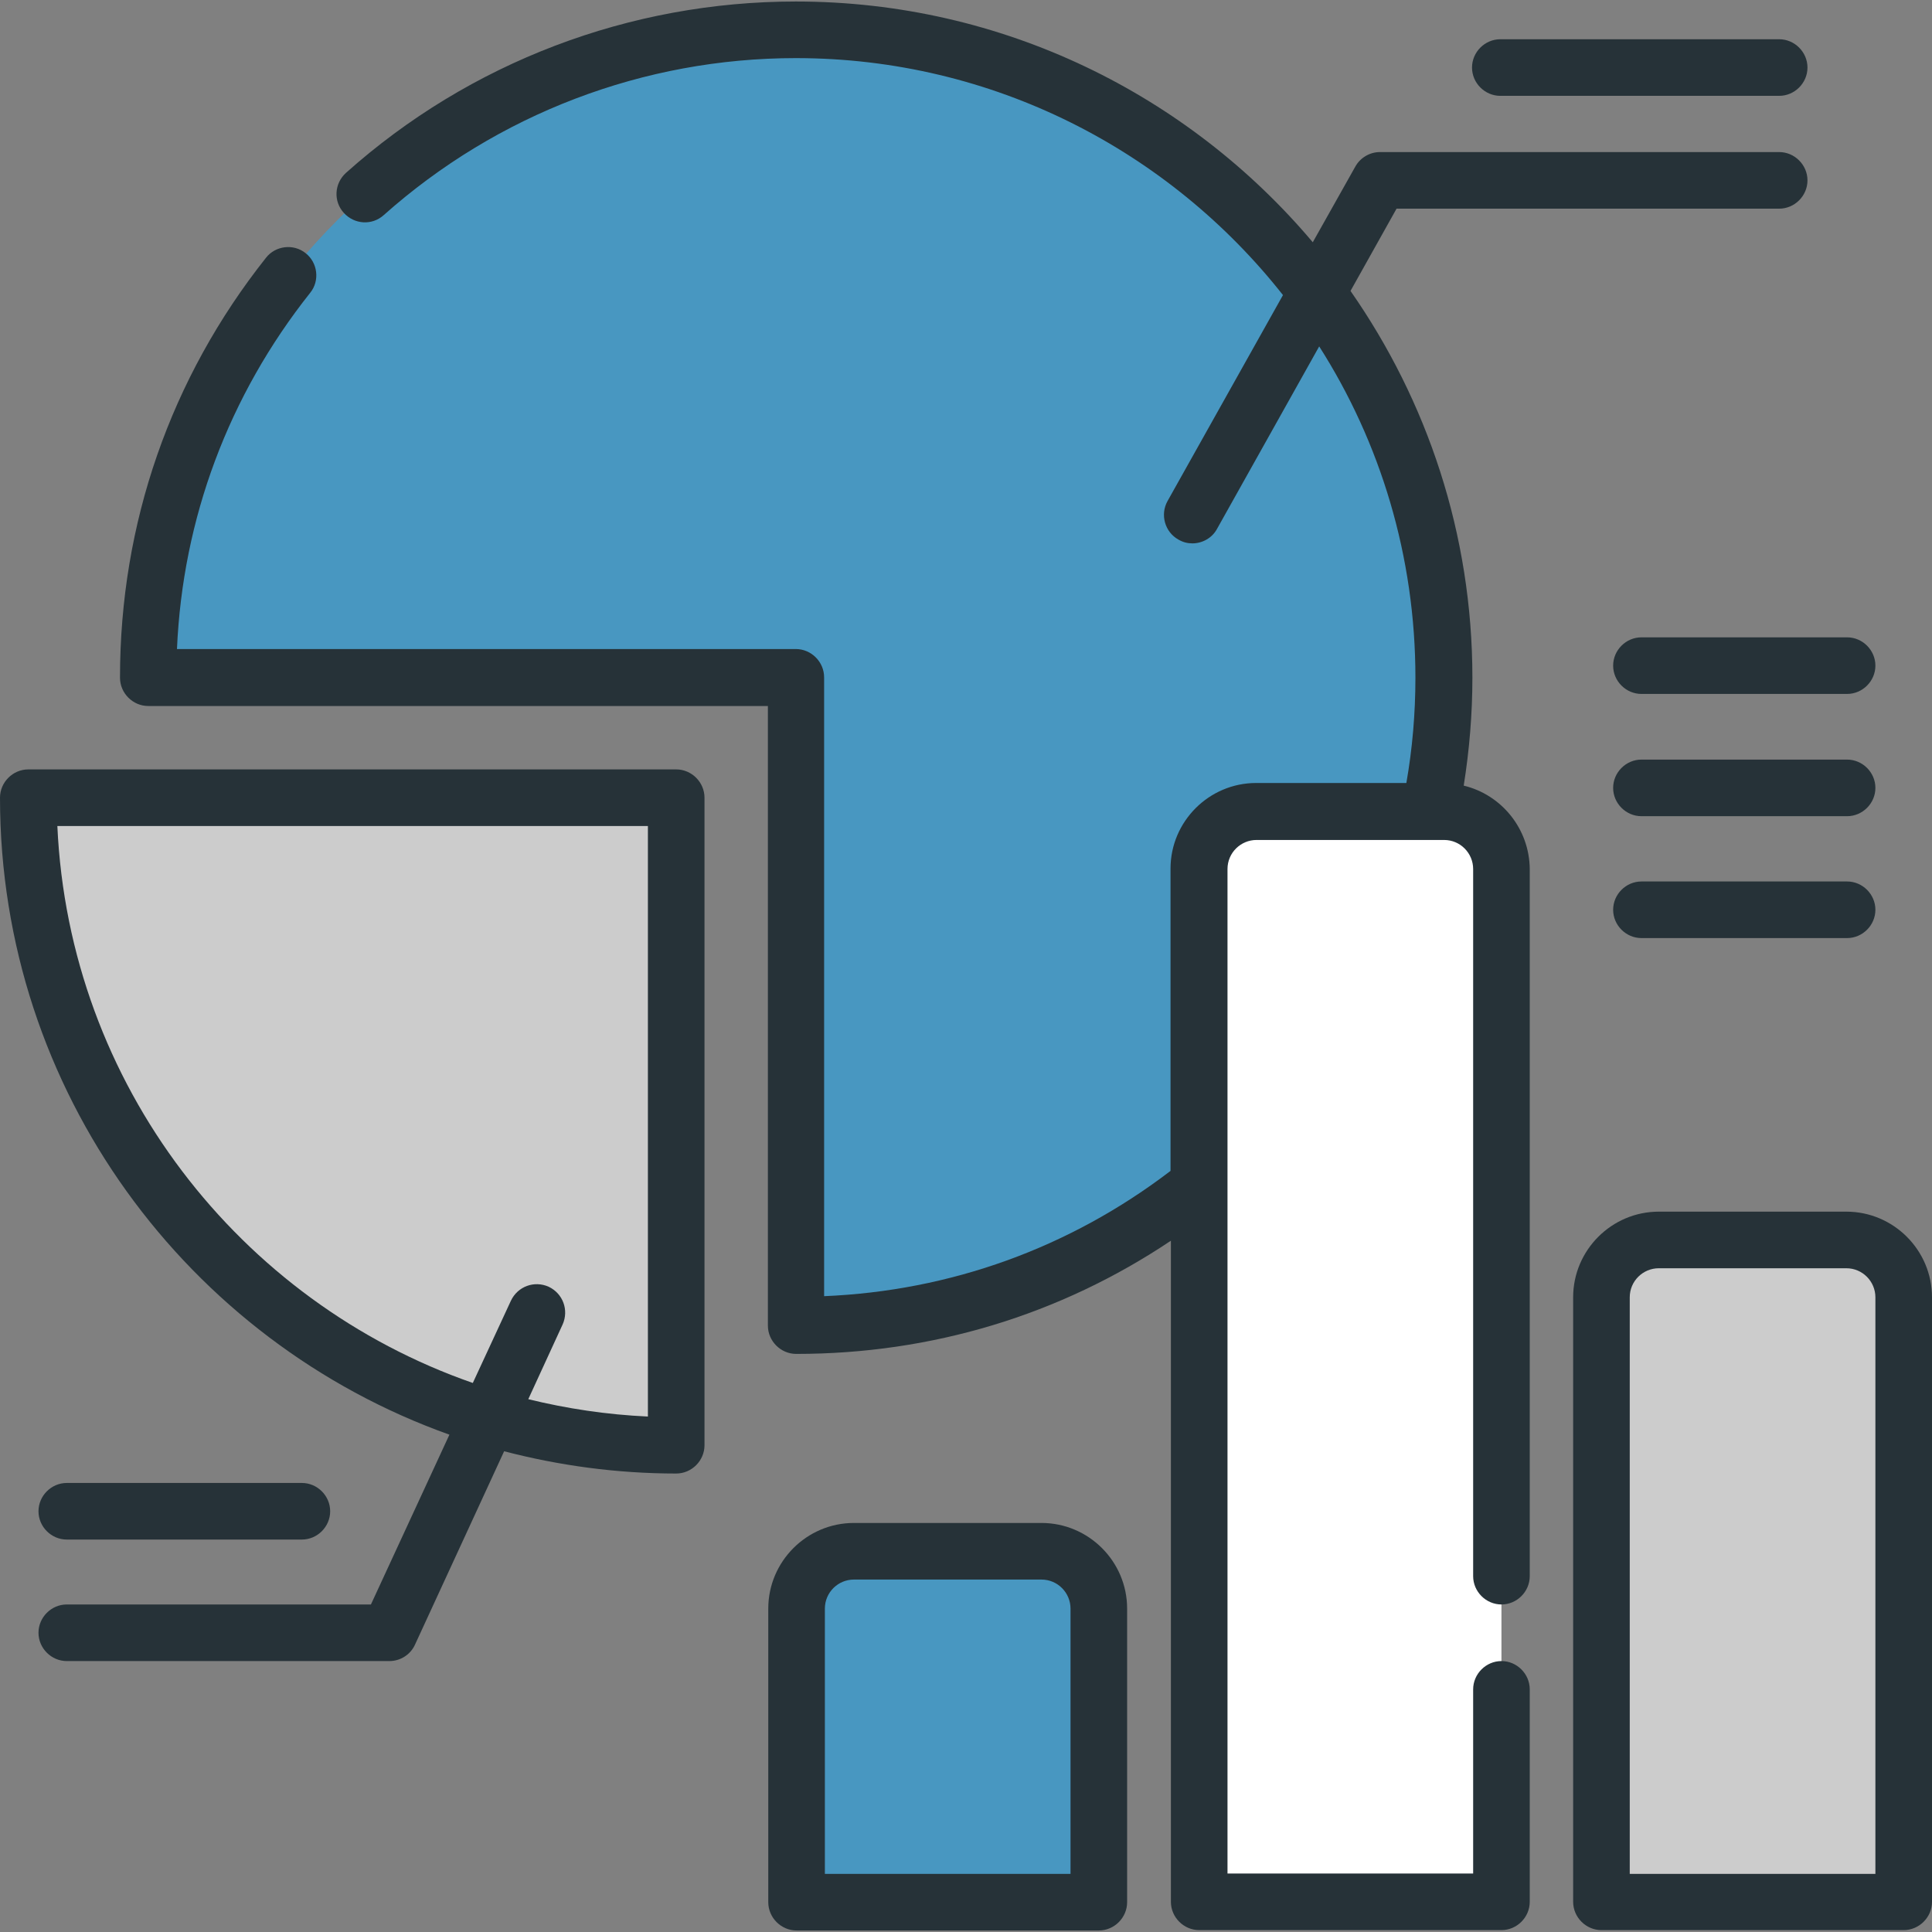
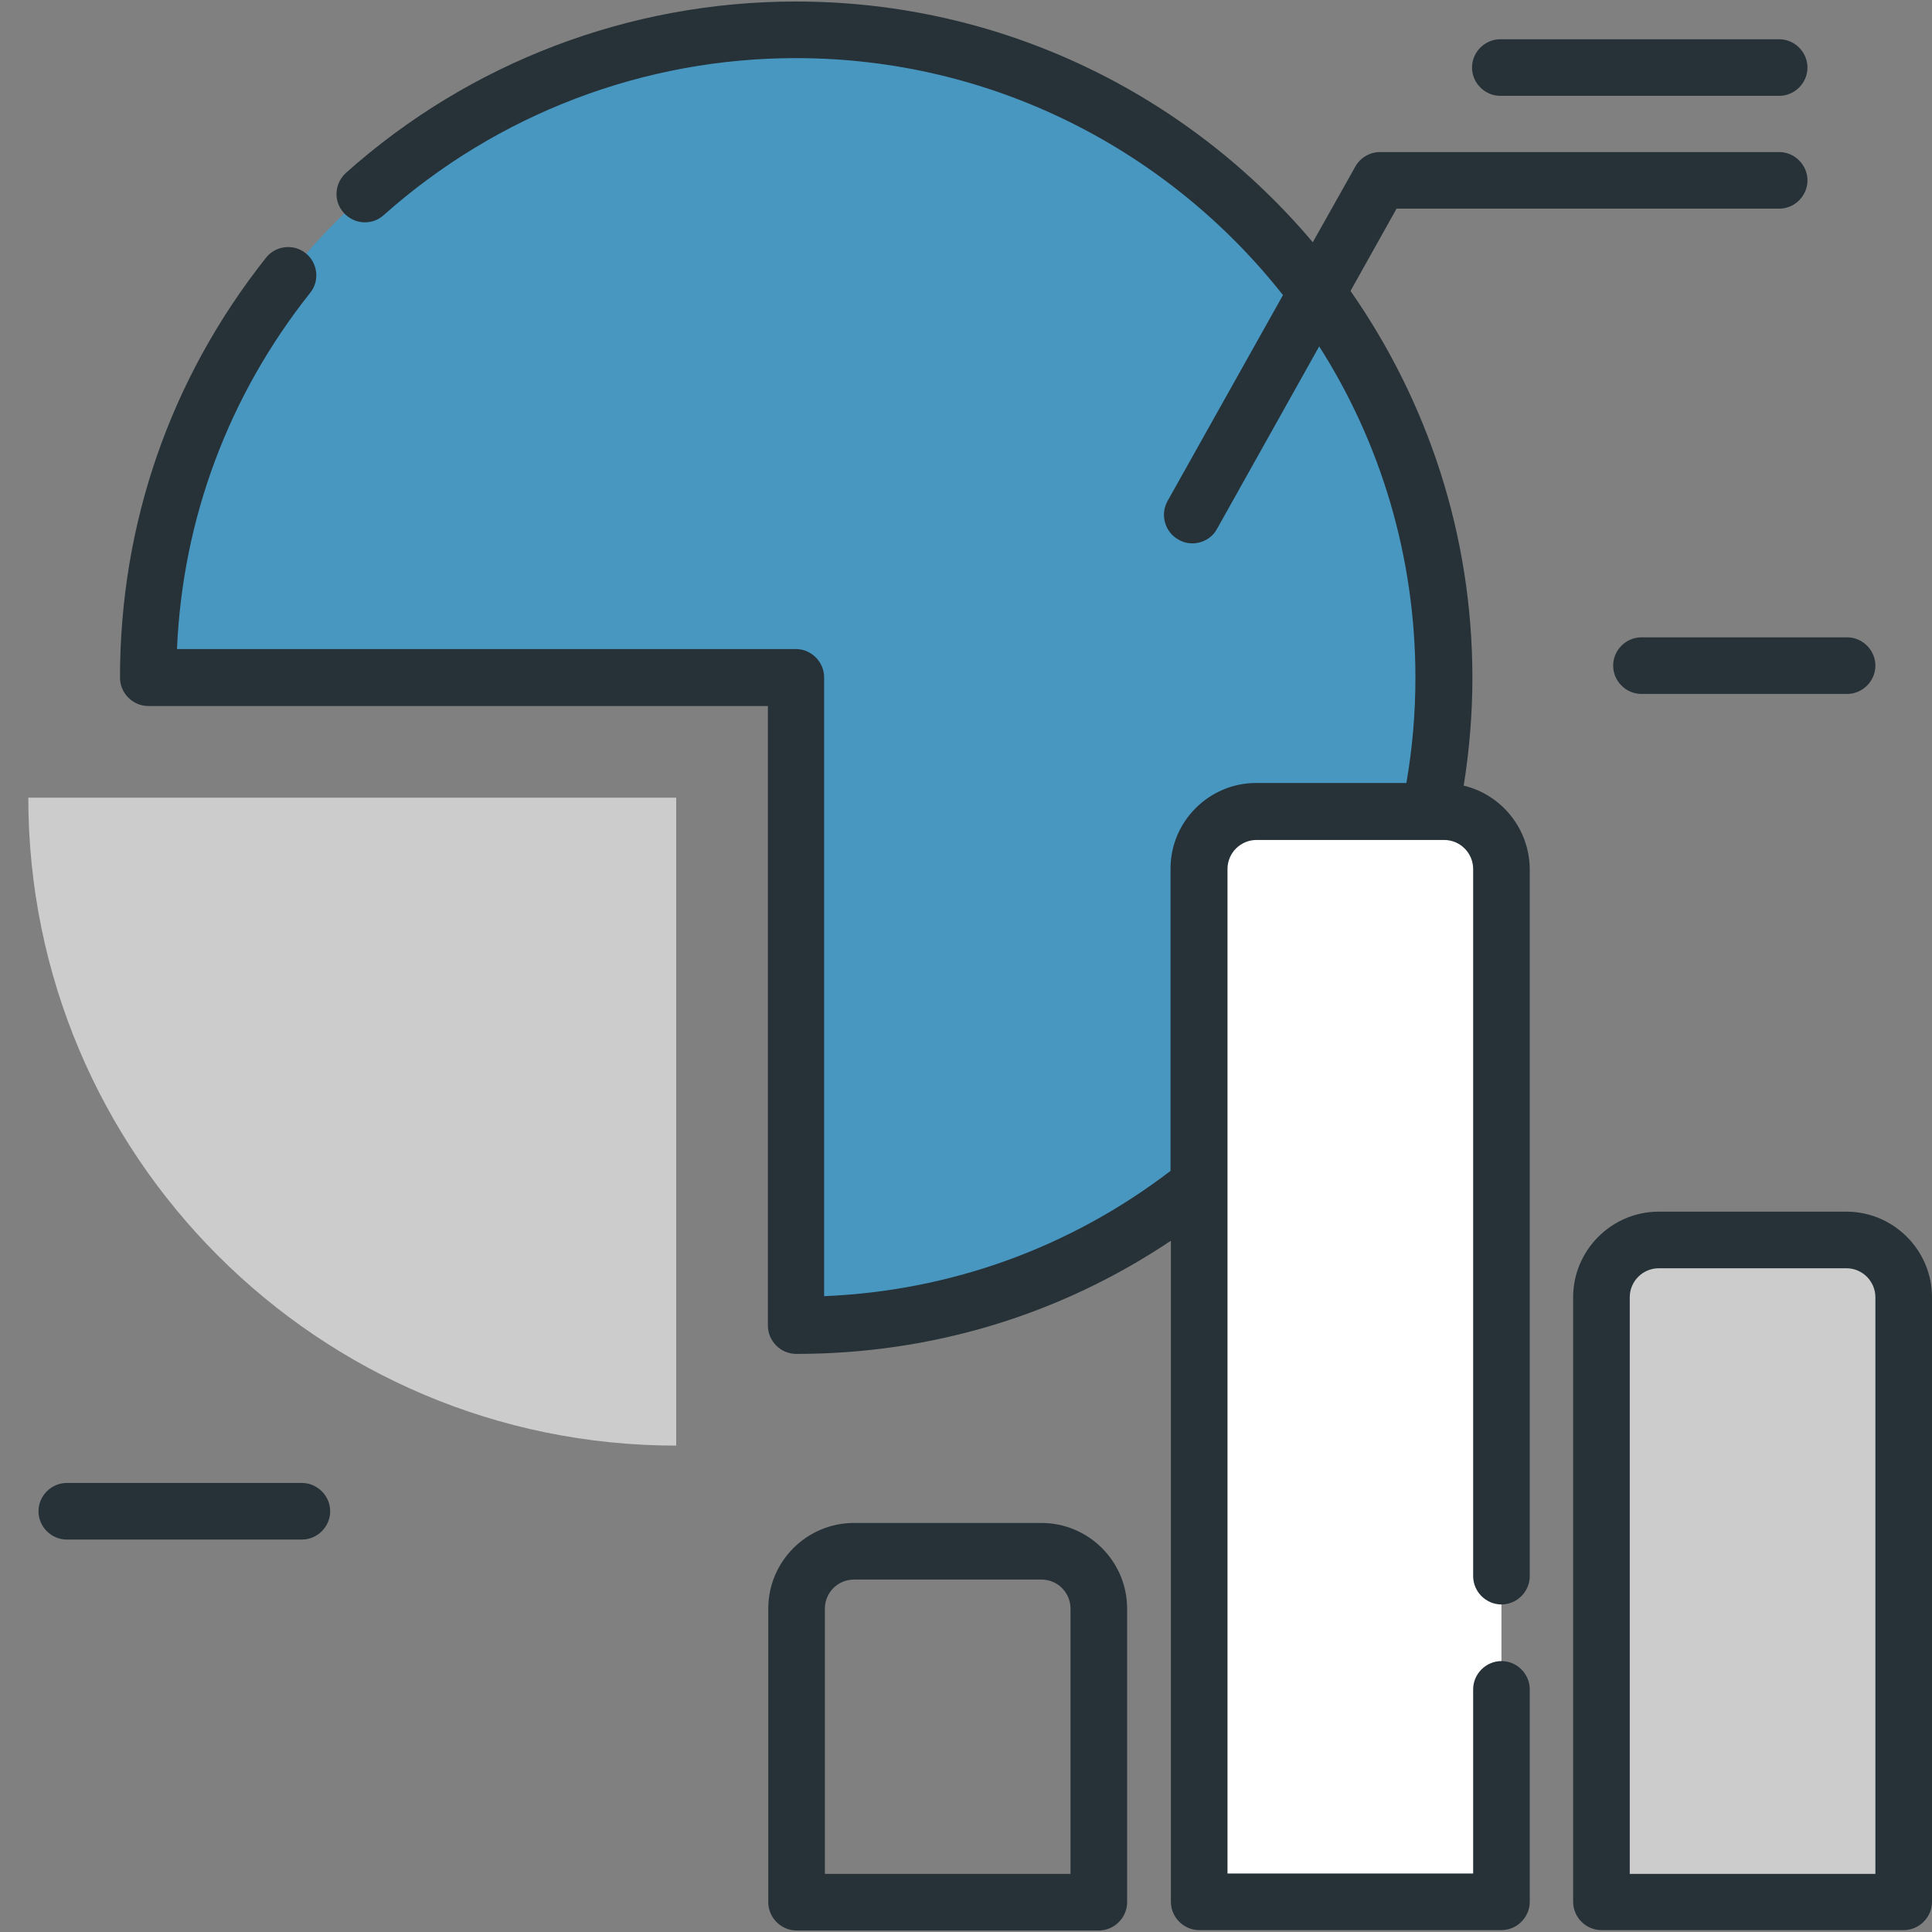
<svg xmlns="http://www.w3.org/2000/svg" xml:space="preserve" style="enable-background:new 0 0 512 512;" viewBox="0 0 512 512" y="0px" x="0px" id="Capa_1" version="1.1">
  <rect x="0" y="0" width="512" height="512" fill="#808080" stroke="none" />
  <style type="text/css">
	.st0{fill:#4897C1;}
	.st1{fill:#FFFFFF;}
	.st2{fill:#CCCCCC;}
	.st3{fill:#263238;}
</style>
  <g>
    <g>
-       <path d="M210.9,351.4c94.8,0,171.7-76.9,171.7-171.7c0-94.8-76.9-171.7-171.7-171.7S39.2,84.8,39.2,179.6h171.7V351.4    z" class="st0" />
-       <path d="M276,411.1h-49.7c-8.4,0-15.2,6.8-15.2,15.2v77.8h80.1v-77.8C291.2,417.9,284.4,411.1,276,411.1z" class="st0" />
+       <path d="M210.9,351.4c94.8,0,171.7-76.9,171.7-171.7c0-94.8-76.9-171.7-171.7-171.7S39.2,84.8,39.2,179.6h171.7z" class="st0" />
      <path d="M382.6,215.1H333c-8.4,0-15.2,6.8-15.2,15.2v273.7h80.1V230.3C397.8,221.9,391,215.1,382.6,215.1L382.6,215.1    z" class="st1" />
      <path d="M489.3,328.6h-49.7c-8.4,0-15.2,6.8-15.2,15.2V504h80.1V343.8C504.5,335.4,497.7,328.6,489.3,328.6z" class="st2" />
      <path d="M179.2,383.1V211.4H7.5C7.5,306.2,84.4,383.1,179.2,383.1z" class="st2" />
    </g>
    <g>
      <path d="M276,403.6h-49.7c-12.5,0-22.7,10.2-22.7,22.7v77.8c0,4.1,3.4,7.5,7.5,7.5h80.1c4.1,0,7.5-3.4,7.5-7.5v-77.8    C298.7,413.8,288.5,403.6,276,403.6z M283.7,496.6h-65.1v-70.3c0-4.3,3.5-7.7,7.7-7.7H276c4.3,0,7.7,3.5,7.7,7.7L283.7,496.6    L283.7,496.6z" class="st3" />
      <path d="M387.9,208.2c1.5-9.4,2.3-19,2.3-28.6c0-38.1-12-73.4-32.3-102.5l12.2-21.8h101.4c4.1,0,7.5-3.4,7.5-7.5    s-3.4-7.5-7.5-7.5H365.7c-2.7,0-5.2,1.5-6.5,3.8l-11.3,20.1C315,25.2,265.8,0.4,210.9,0.4c-44,0-86.4,16.1-119.2,45.4    c-3.1,2.8-3.4,7.5-0.6,10.6c2.8,3.1,7.5,3.4,10.6,0.6c30.1-26.8,68.9-41.6,109.2-41.6c52.3,0,99,24.6,129.1,62.8l-30.6,54.6    c-2,3.6-0.7,8.2,2.9,10.2c1.2,0.7,2.4,1,3.7,1c2.6,0,5.2-1.4,6.5-3.8l27.1-48.4c16.2,25.4,25.5,55.6,25.5,87.8    c0,9.4-0.8,18.8-2.4,27.9h-39.8c-12.5,0-22.7,10.2-22.7,22.7v80.1c-26.7,20.4-58.3,31.8-91.8,33.2v-164c0-4.1-3.4-7.5-7.5-7.5    h-164c1.5-34.6,13.7-67.2,35.3-94.4c2.6-3.2,2-8-1.2-10.5c-3.2-2.6-8-2-10.5,1.2c-25.3,31.9-38.7,70.4-38.7,111.3    c0,4.1,3.4,7.5,7.5,7.5h164.2v164.2c0,4.1,3.4,7.5,7.5,7.5c35.9,0,69.9-10.3,99.3-30V504c0,4.1,3.4,7.5,7.5,7.5h80.1    c4.1,0,7.5-3.4,7.5-7.5v-56.3c0-4.1-3.4-7.5-7.5-7.5s-7.5,3.4-7.5,7.5v48.8h-65.1V230.3c0-4.3,3.5-7.7,7.7-7.7h49.7    c4.3,0,7.7,3.5,7.7,7.7v187.4c0,4.1,3.4,7.5,7.5,7.5s7.5-3.4,7.5-7.5V230.3C405.3,219.6,397.9,210.6,387.9,208.2L387.9,208.2z" class="st3" />
      <path d="M489.3,321.1h-49.7c-12.5,0-22.7,10.2-22.7,22.7V504c0,4.1,3.4,7.5,7.5,7.5h80.1c4.1,0,7.5-3.4,7.5-7.5V343.8    C512,331.3,501.8,321.1,489.3,321.1z M497,496.6h-65.1V343.8c0-4.3,3.5-7.7,7.7-7.7h49.7c4.3,0,7.7,3.5,7.7,7.7L497,496.6    L497,496.6z" class="st3" />
-       <path d="M179.2,203.9H7.5c-4.1,0-7.5,3.4-7.5,7.5c0,77.8,49.8,144.1,119.1,168.8l-20.8,45H17.7    c-4.1,0-7.5,3.4-7.5,7.5s3.4,7.5,7.5,7.5h85.5c2.9,0,5.6-1.7,6.8-4.4l23.6-51.2c14.6,3.8,29.9,5.9,45.6,5.9c4.1,0,7.5-3.4,7.5-7.5    V211.4C186.7,207.3,183.3,203.9,179.2,203.9L179.2,203.9z M171.7,375.4c-10.9-0.5-21.5-2.1-31.7-4.6l9.1-19.8    c1.7-3.8,0.1-8.2-3.7-10c-3.8-1.7-8.2-0.1-10,3.7l-10.1,21.8C63.5,345,18.3,287.4,15.2,218.9h156.5L171.7,375.4z" class="st3" />
      <path d="M17.7,408H80c4.1,0,7.5-3.4,7.5-7.5S84.1,393,80,393H17.7c-4.1,0-7.5,3.4-7.5,7.5S13.6,408,17.7,408z" class="st3" />
      <path d="M397.6,25.4h73.9c4.1,0,7.5-3.4,7.5-7.5s-3.4-7.5-7.5-7.5h-73.9c-4.1,0-7.5,3.4-7.5,7.5    S393.5,25.4,397.6,25.4z" class="st3" />
      <path d="M427.5,176.4c0,4.1,3.4,7.5,7.5,7.5h54.5c4.1,0,7.5-3.4,7.5-7.5s-3.4-7.5-7.5-7.5H435    C430.9,168.9,427.5,172.3,427.5,176.4z" class="st3" />
-       <path d="M489.5,201.3H435c-4.1,0-7.5,3.4-7.5,7.5s3.4,7.5,7.5,7.5h54.5c4.1,0,7.5-3.4,7.5-7.5    S493.6,201.3,489.5,201.3z" class="st3" />
-       <path d="M489.5,233.6H435c-4.1,0-7.5,3.4-7.5,7.5s3.4,7.5,7.5,7.5h54.5c4.1,0,7.5-3.4,7.5-7.5    S493.6,233.6,489.5,233.6z" class="st3" />
    </g>
  </g>
</svg>